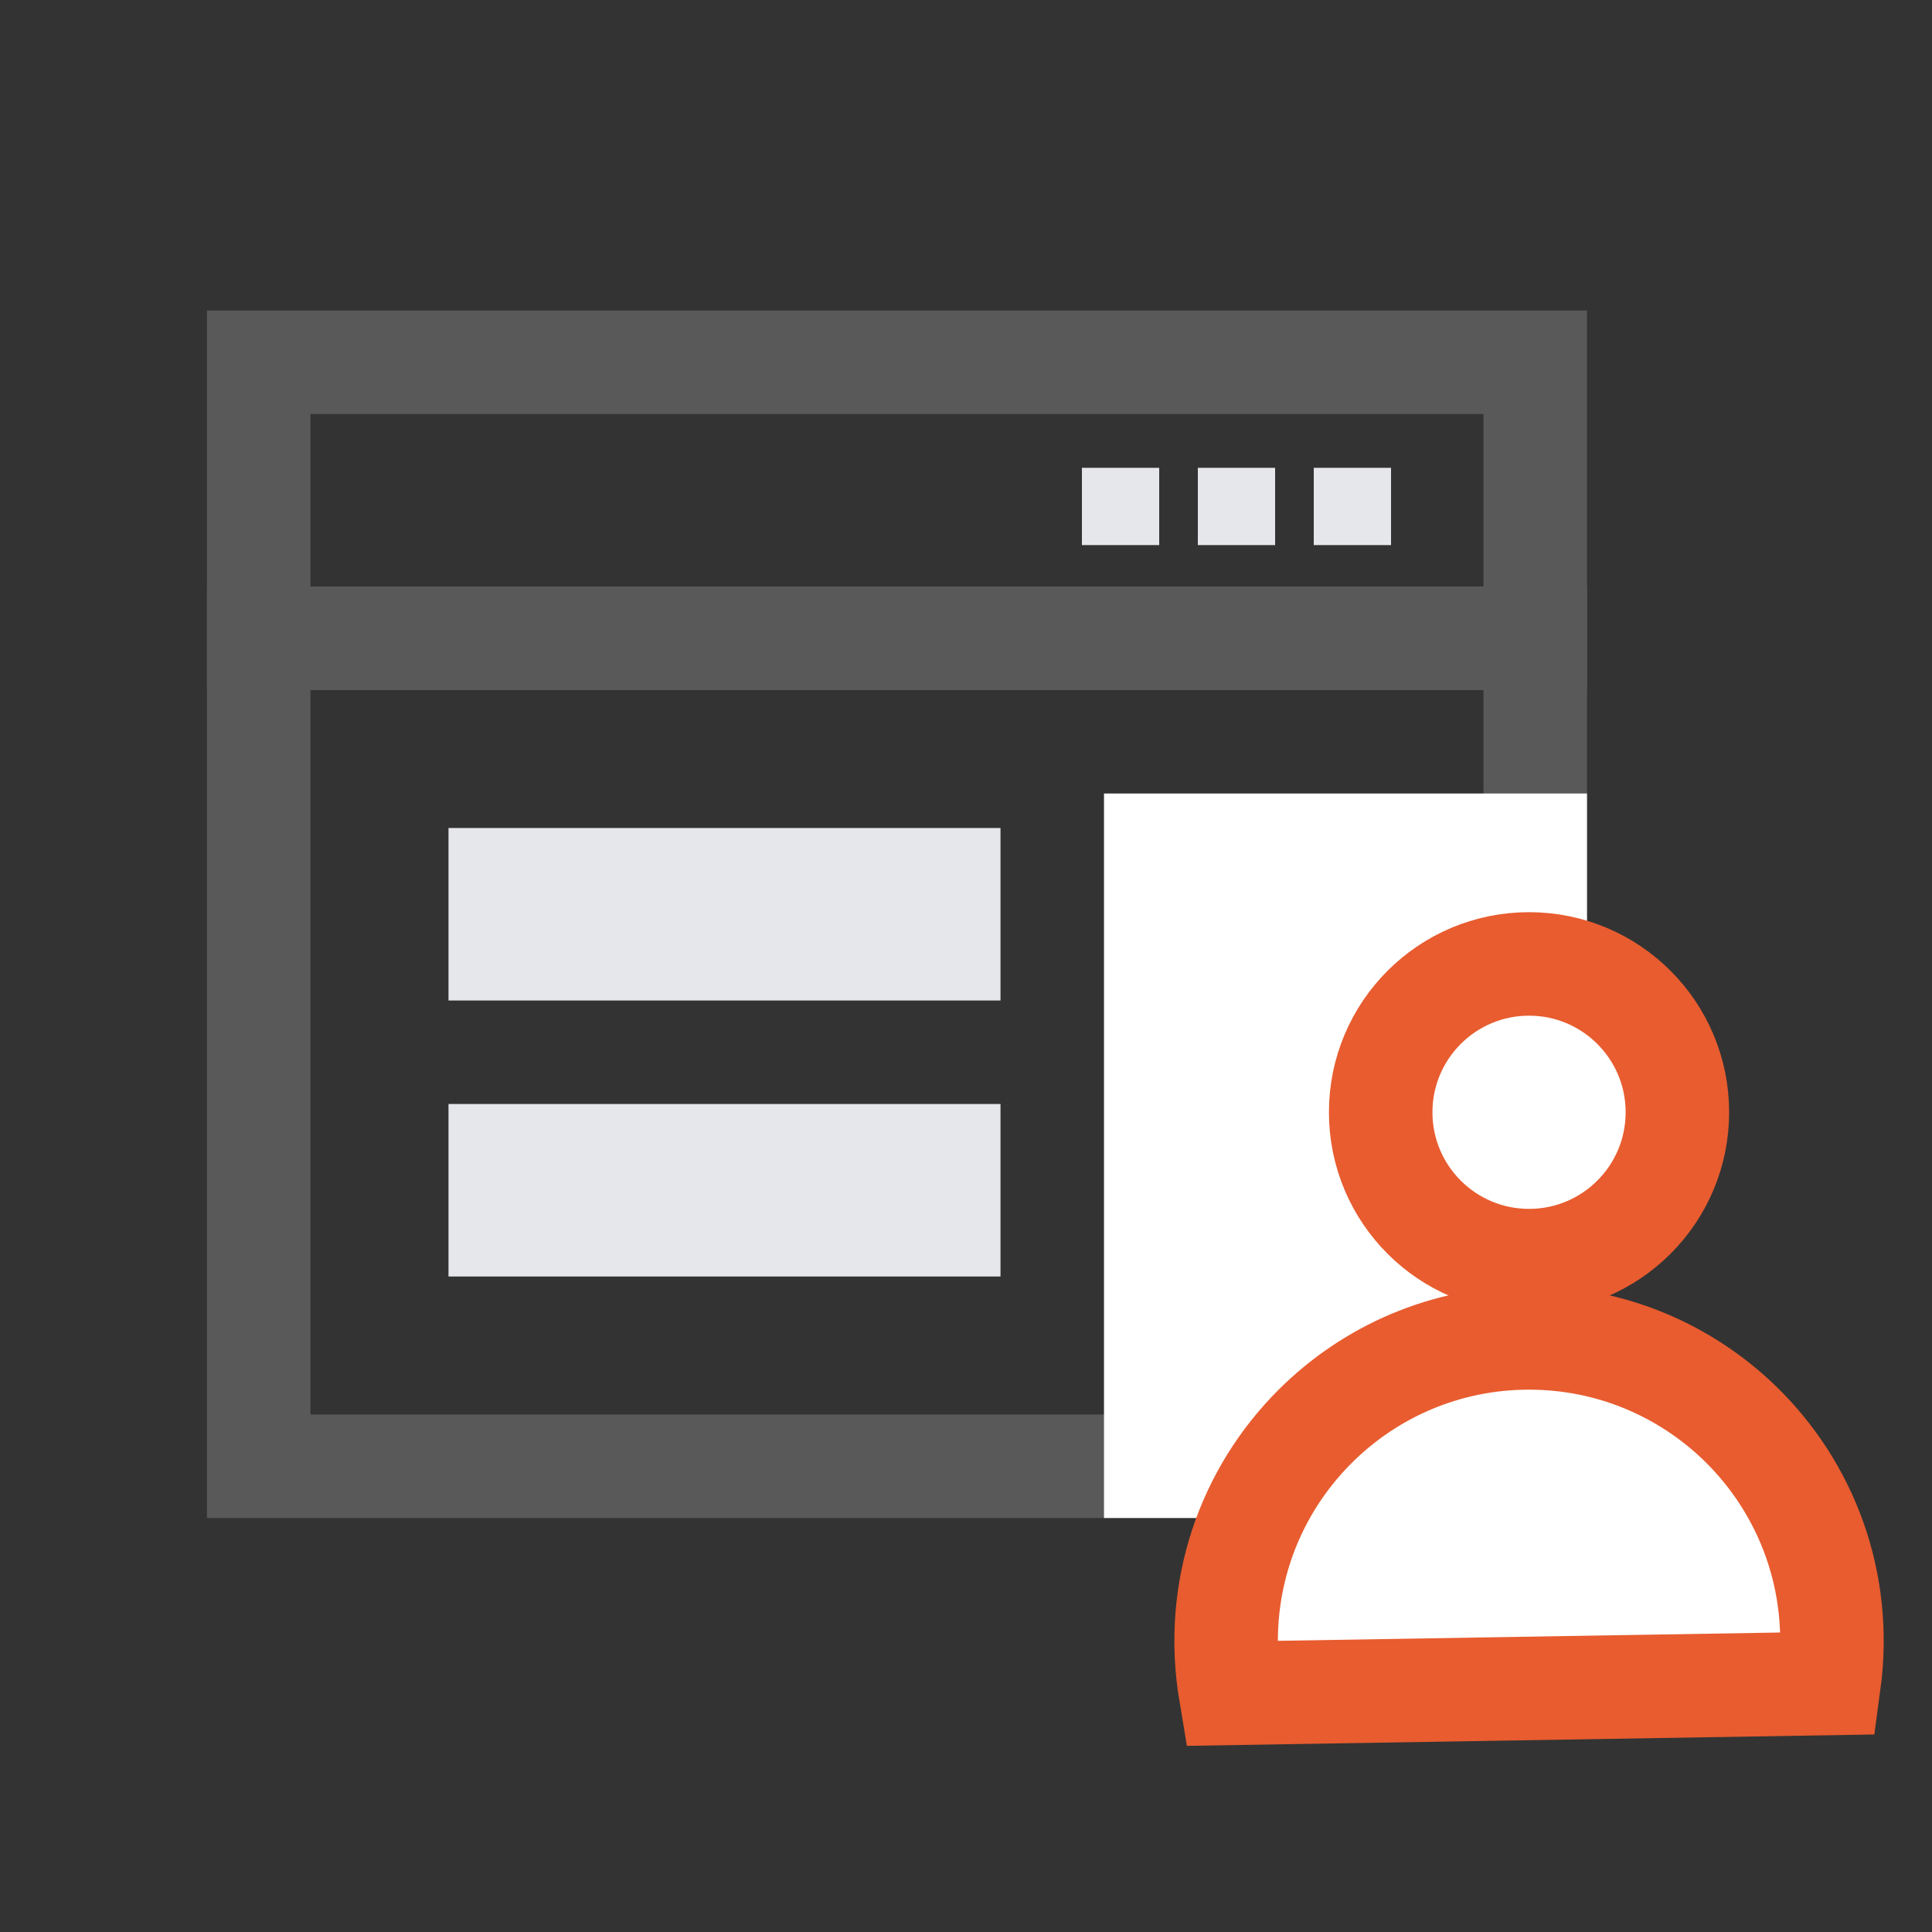
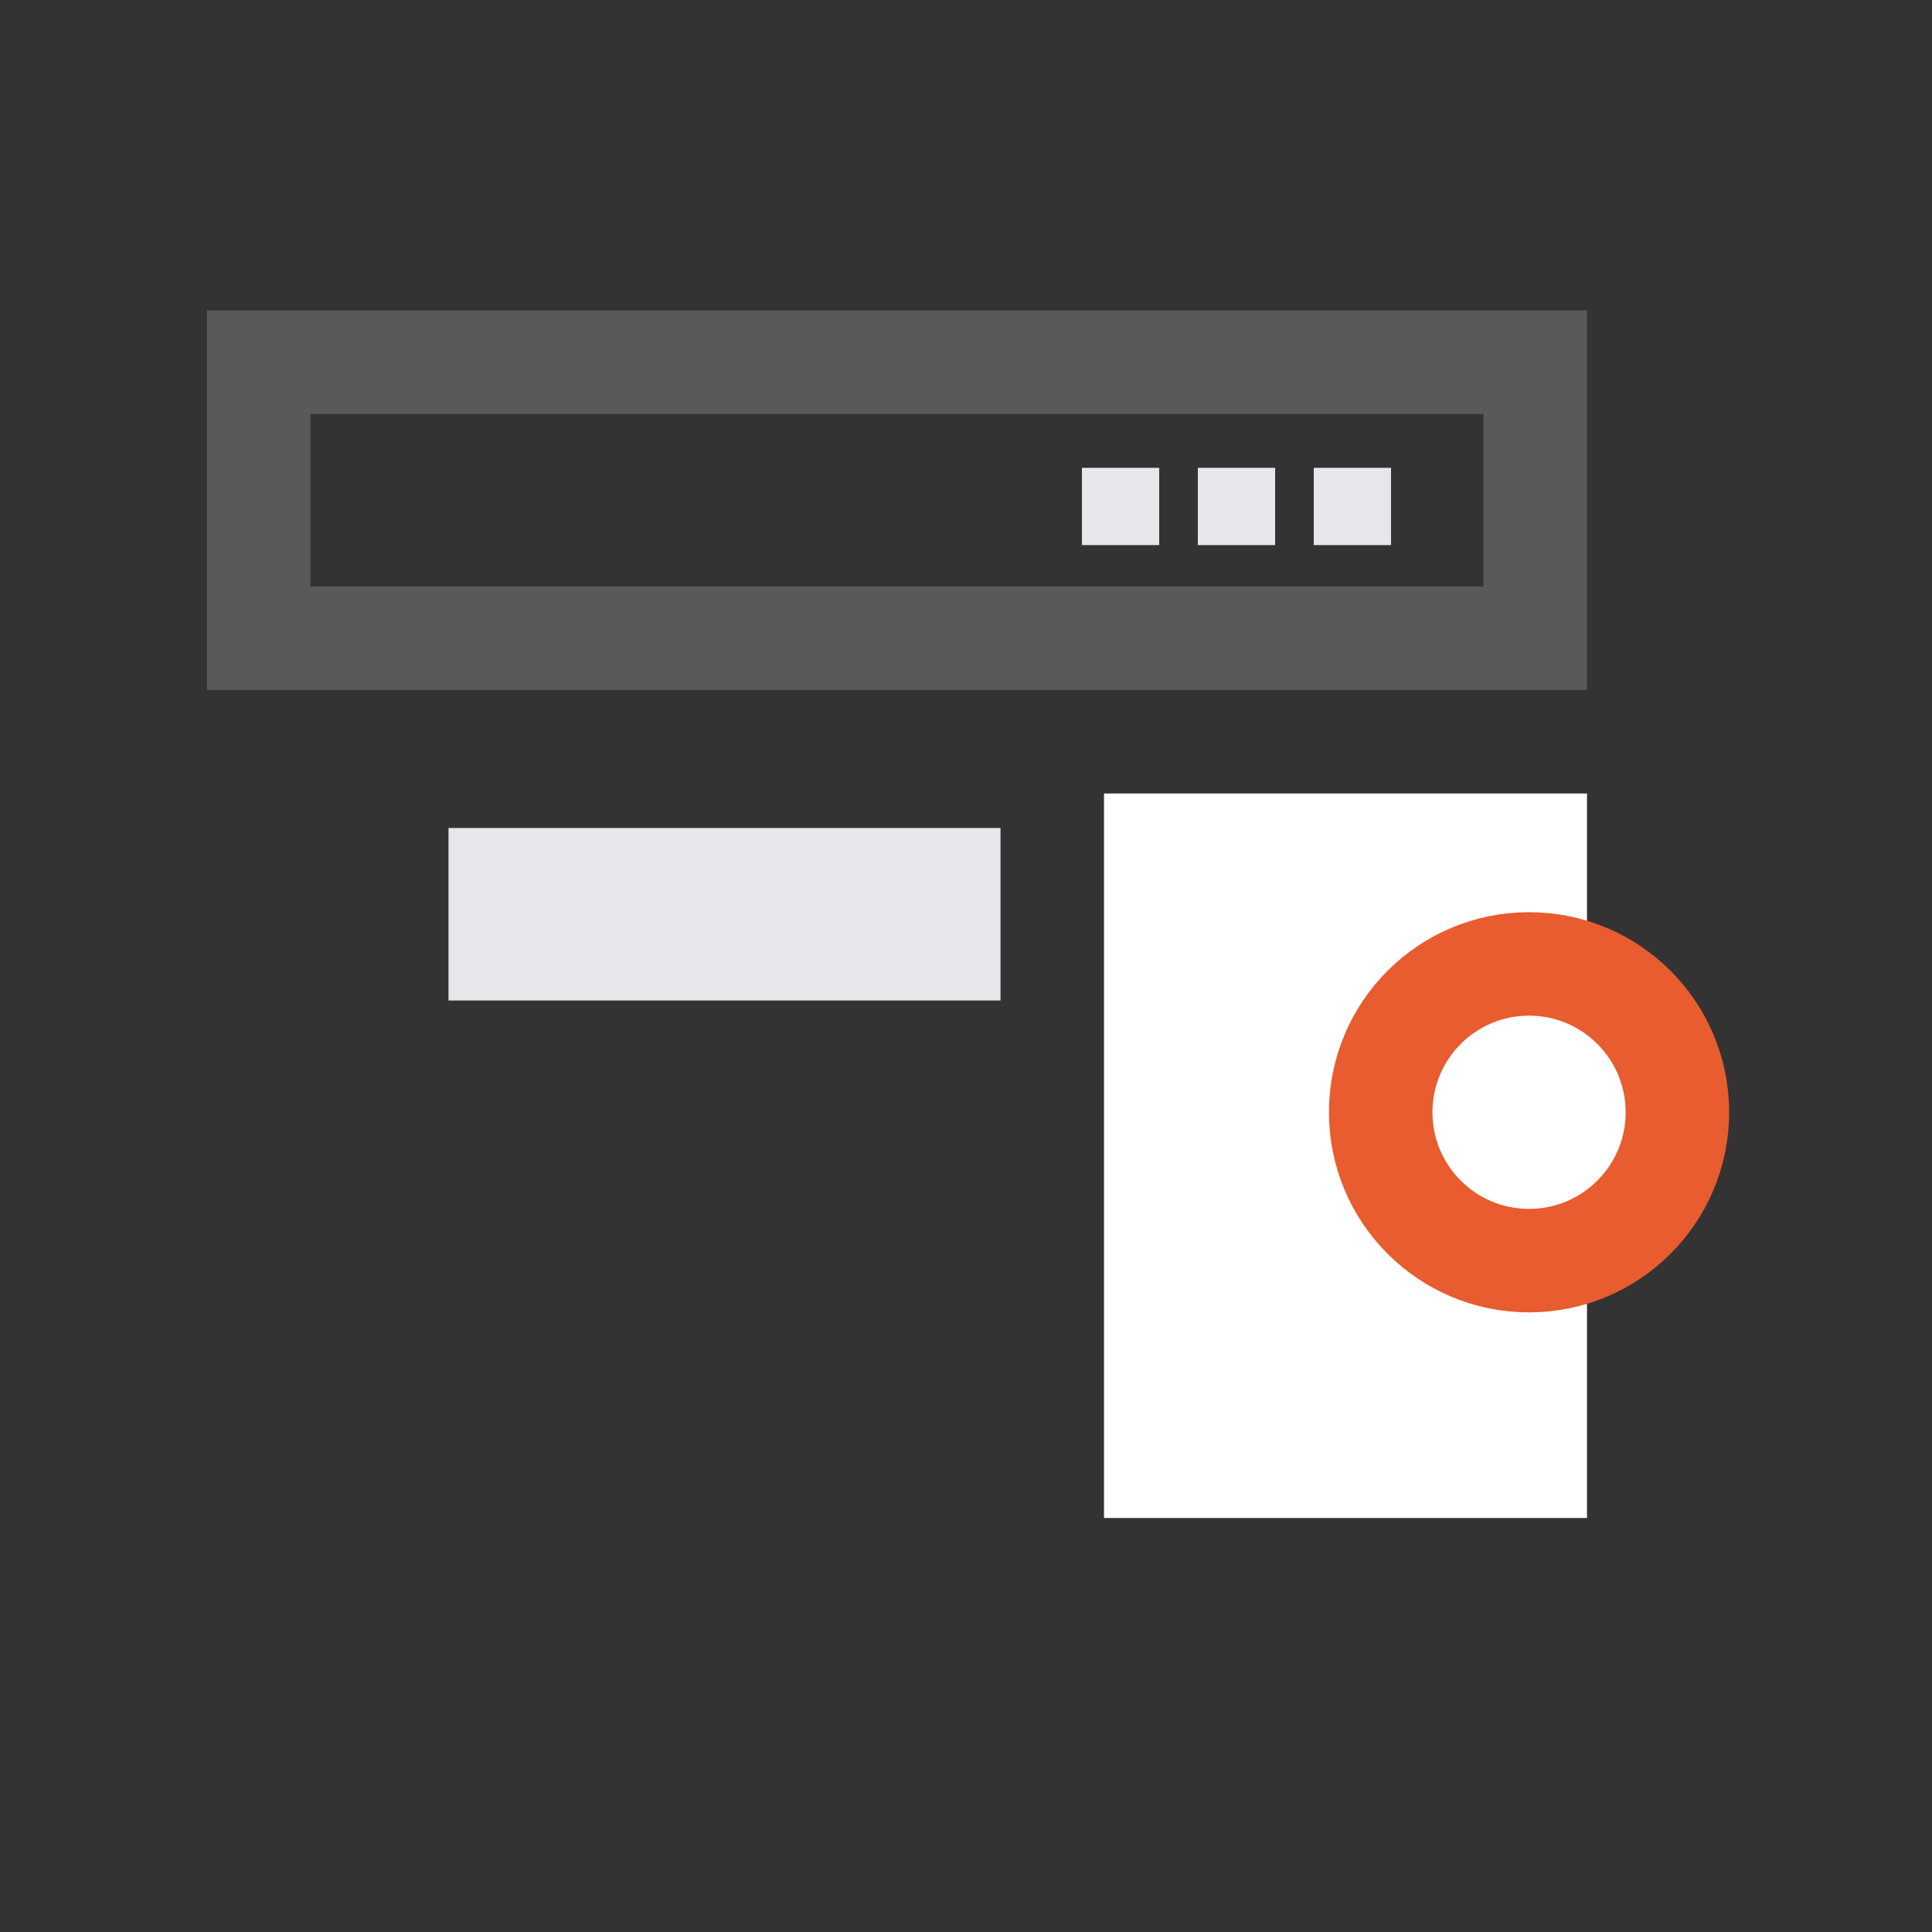
<svg xmlns="http://www.w3.org/2000/svg" width="56px" height="56px" viewBox="0 0 56 56" version="1.1">
  <rect x="0" y="0" width="56" height="56" fill="#333333" stroke="none" />
  <title>编组 2备份 2@2x</title>
  <g id="20200113_七巧首页" stroke="none" stroke-width="1" fill="none" fill-rule="evenodd">
    <g id="产品" transform="translate(-532, -3548)">
      <g id="解决方案模版/左图右文备份-4" transform="translate(0, 2706)">
        <g id="编组-11" transform="translate(372, 314)">
          <g id="编组-8" transform="translate(0, 480)">
            <g id="编组-2" transform="translate(160, 48)">
              <rect id="矩形" fill="#D8D8D8" opacity="0" x="0" y="0" width="56" height="56" />
              <g id="编组-9" transform="translate(8.96, 11.88)">
-                 <rect id="矩形" stroke="#595959" stroke-width="3" fill-opacity="0" fill="#D8D8D8" x="-1.46" y="6.62" width="37" height="24" />
                <rect id="矩形" fill="#E6E7EA" x="4.04" y="12.12" width="16" height="5" />
-                 <rect id="矩形备份-4" fill="#E6E7EA" x="4.04" y="20.12" width="16" height="5" />
                <g id="编组-12" transform="translate(22.6, 11.08)" fill="#FFFFFF">
                  <rect id="矩形" x="0.44" y="0.04" width="14" height="21" />
                  <g id="编组-11" transform="translate(5.48, 6.48)" stroke="#E85C2F" stroke-width="3">
                    <circle id="椭圆形" cx="7.28" cy="2.8" r="4.3" />
-                     <path d="M7.28,9.34 C9.652,9.34 11.804,10.281 13.385,11.809 C15.305,13.668 16.379,16.395 15.976,19.356 L15.976,19.356 L-1.372,19.643 C-1.879,16.625 -0.844,13.827 1.072,11.912 C2.66,10.323 4.855,9.34 7.28,9.34 Z" id="矩形" />
                  </g>
                </g>
                <g id="编组-5">
                  <rect id="矩形备份" stroke="#595959" stroke-width="3" fill-opacity="0" fill="#D8D8D8" x="-1.46" y="-1.38" width="37" height="8" />
                  <g id="编组-10" transform="translate(22.4, 1.68)" fill="#E6E7EA">
                    <path d="M2.24,0 L2.24,2.24 L0,2.24 L0,0 L2.24,0 Z M5.6,0 L5.6,2.24 L3.36,2.24 L3.36,0 L5.6,0 Z M8.96,0 L8.96,2.24 L6.72,2.24 L6.72,0 L8.96,0 Z" id="形状结合" />
                  </g>
                </g>
              </g>
            </g>
          </g>
        </g>
      </g>
    </g>
  </g>
</svg>